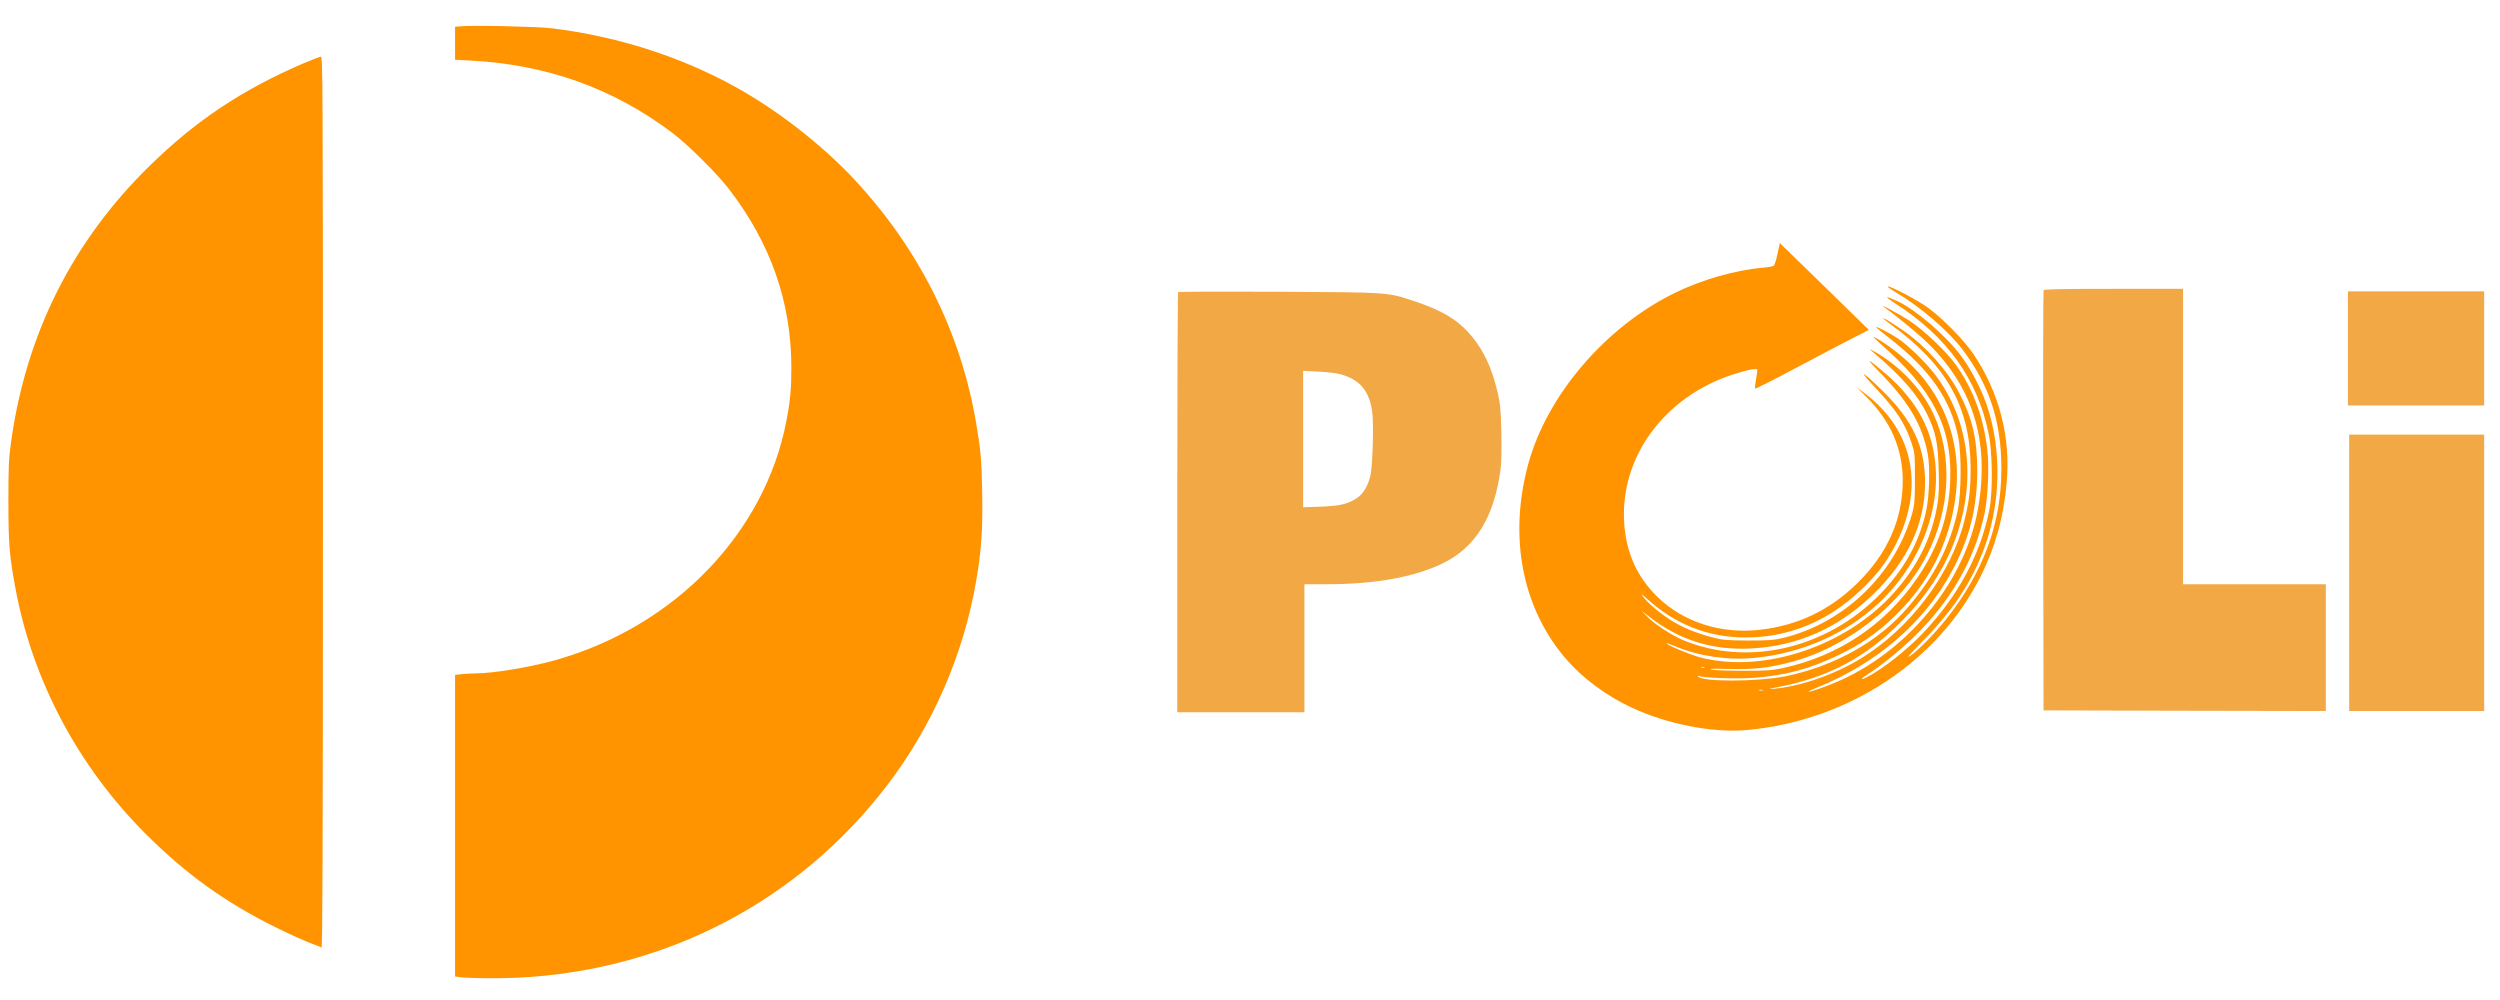
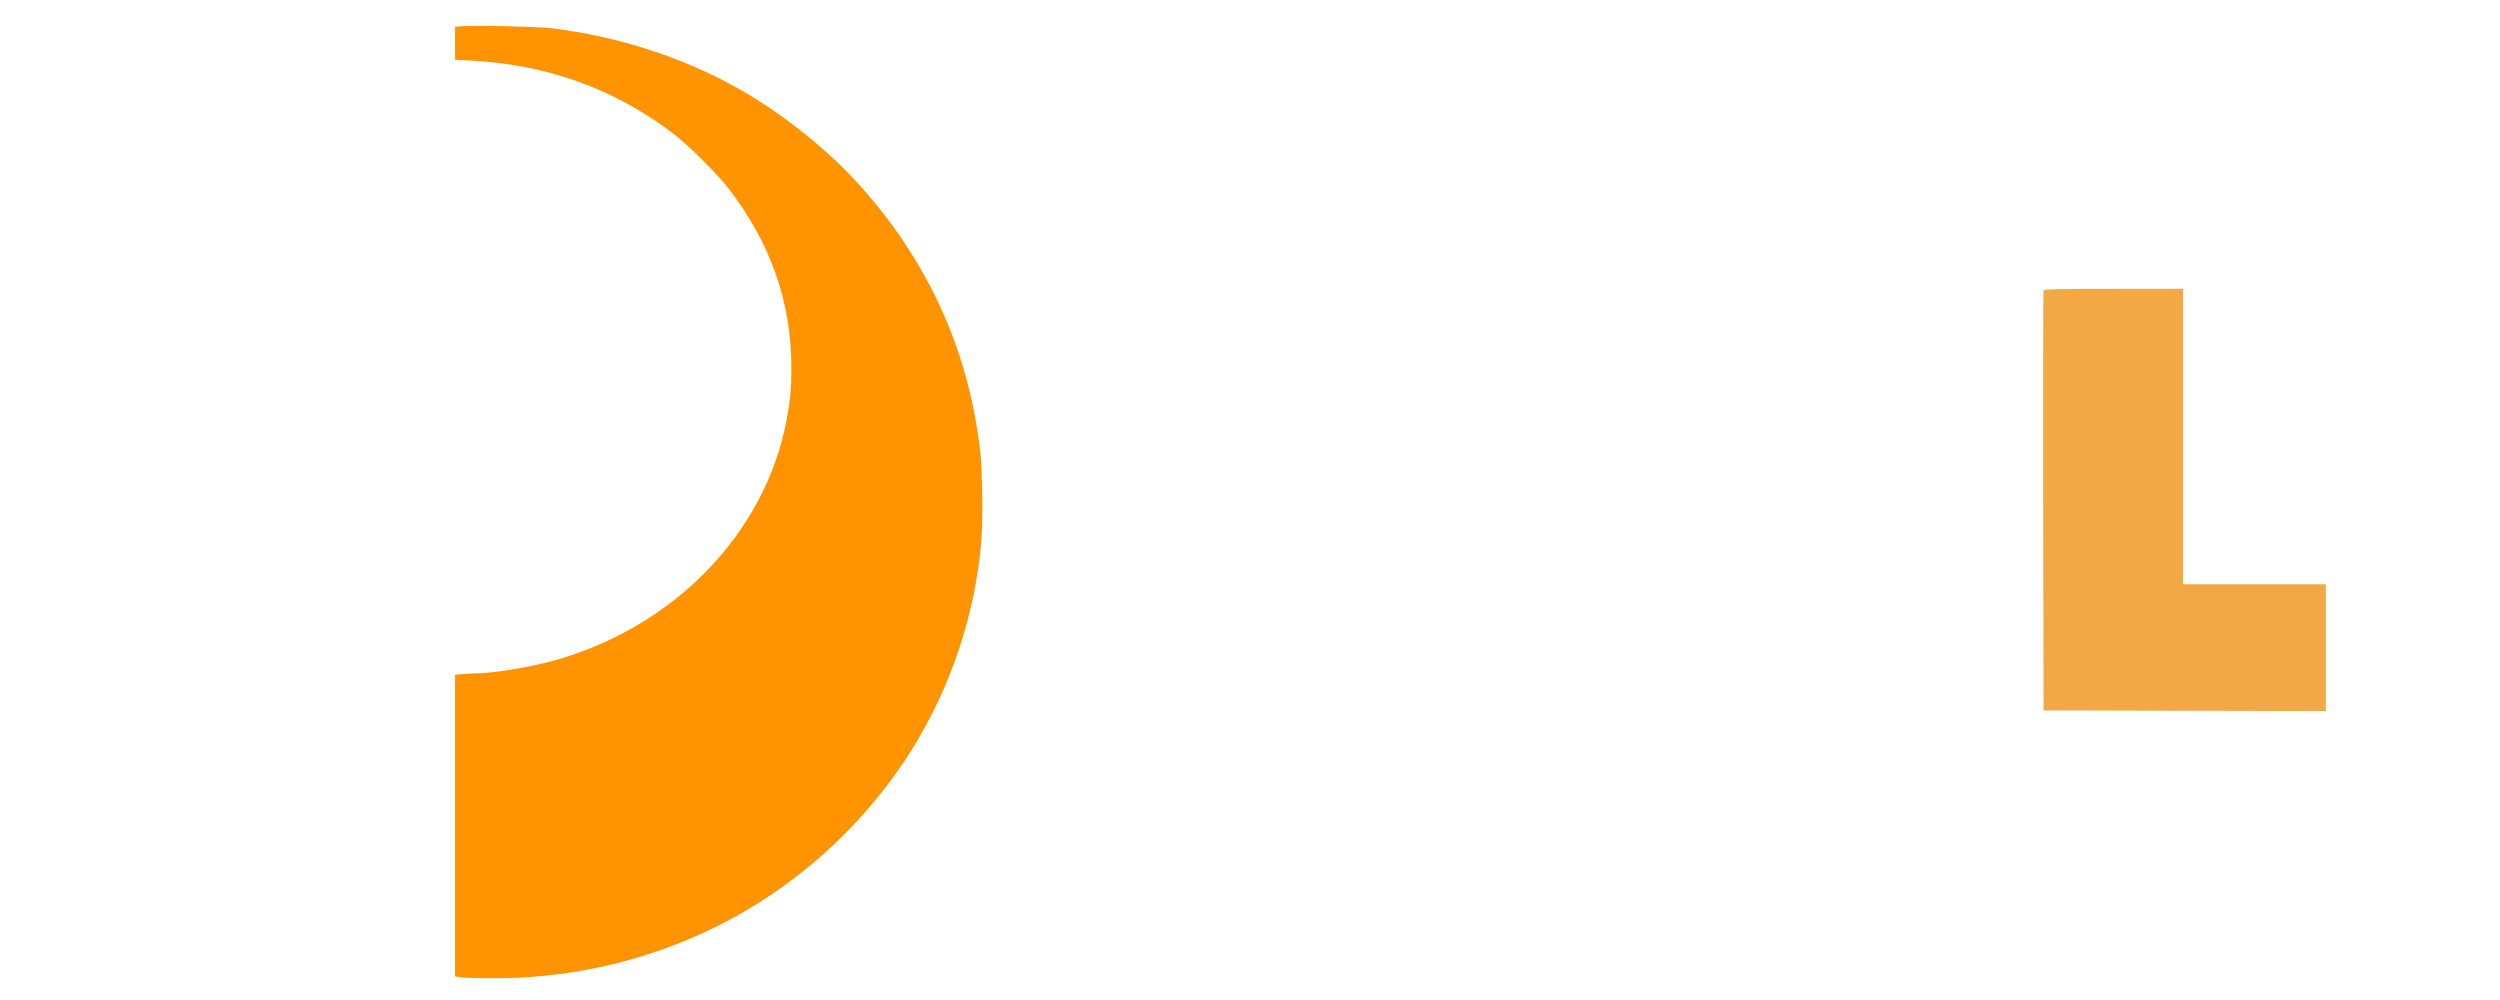
<svg xmlns="http://www.w3.org/2000/svg" width="105" height="42" viewBox="0 0 105 42" fill="none">
  <path d="M19.326 1.106L19.113 1.125V1.817V2.51L19.762 2.544C22.959 2.708 25.754 3.71 28.232 5.575C28.886 6.068 30.11 7.279 30.621 7.947C32.375 10.227 33.238 12.701 33.238 15.451C33.238 16.333 33.188 16.851 33.034 17.654C32.137 22.38 28.341 26.316 23.31 27.73C22.255 28.025 20.708 28.282 19.975 28.282C19.836 28.282 19.583 28.297 19.415 28.311L19.113 28.345V34.678V41.011L19.276 41.035C19.633 41.088 20.862 41.103 21.729 41.064C27.949 40.773 33.55 37.854 37.282 32.954C39.16 30.49 40.454 27.522 40.989 24.457C41.217 23.169 41.282 22.21 41.252 20.68C41.222 19.228 41.192 18.928 40.994 17.742C40.34 13.917 38.575 10.406 35.835 7.487C34.492 6.059 32.623 4.606 30.873 3.643C28.564 2.369 25.927 1.527 23.177 1.188C22.577 1.115 19.806 1.052 19.326 1.106Z" fill="#FF9300" />
-   <path d="M12.744 2.66C10.171 3.769 8.219 5.066 6.276 6.974C3.049 10.13 1.097 14.023 0.467 18.55C0.368 19.252 0.353 19.557 0.353 21.044C0.353 22.854 0.393 23.339 0.656 24.747C1.374 28.592 3.282 32.179 6.102 35.007C7.793 36.702 9.458 37.898 11.554 38.934C12.342 39.326 12.704 39.486 13.502 39.791C13.547 39.81 13.562 36.053 13.562 21.097C13.562 3.304 13.557 2.379 13.477 2.384C13.428 2.384 13.096 2.51 12.744 2.66Z" fill="#FF9300" />
-   <path d="M74.655 10.661C74.606 10.911 74.53 11.14 74.497 11.161C74.464 11.188 74.252 11.225 74.028 11.246C72.889 11.342 71.466 11.752 70.354 12.296C67.443 13.717 64.985 16.582 64.189 19.479C63.339 22.589 63.944 25.619 65.846 27.759C66.522 28.521 67.493 29.234 68.495 29.703C69.989 30.411 71.951 30.794 73.379 30.661C77.642 30.267 81.42 27.77 83.207 24.165C83.818 22.93 84.15 21.726 84.281 20.267C84.456 18.35 83.96 16.454 82.87 14.851C82.493 14.292 81.616 13.398 81.005 12.945C80.575 12.626 79.348 11.976 79.283 12.035C79.272 12.051 79.424 12.157 79.626 12.28C80.607 12.849 81.812 13.877 82.401 14.649C83.551 16.156 84.058 17.7 84.058 19.687C84.058 21.992 83.3 24.042 81.719 26.029C81.256 26.614 80.553 27.328 80.242 27.536C80.057 27.658 80.15 27.546 80.624 27.062C81.948 25.73 82.717 24.607 83.267 23.212C84.041 21.258 84.101 18.867 83.425 16.96C83.175 16.252 82.76 15.475 82.352 14.931C81.719 14.09 80.487 13.03 79.73 12.668C79.152 12.397 79.108 12.429 79.615 12.754C81.79 14.154 83.049 15.916 83.524 18.217C83.687 19.01 83.704 20.677 83.551 21.422C83.175 23.292 82.254 25.006 80.787 26.566C80.122 27.275 79.054 28.116 78.4 28.446C78.105 28.595 78.144 28.51 78.454 28.313C78.956 27.999 79.811 27.307 80.384 26.753C81.943 25.235 82.935 23.499 83.349 21.582C83.496 20.89 83.551 19.58 83.464 18.861C83.295 17.503 82.891 16.406 82.188 15.379C81.812 14.825 80.82 13.877 80.193 13.467C79.73 13.169 78.82 12.684 79.152 12.913C79.555 13.195 80.417 13.898 80.798 14.25C82.848 16.162 83.584 18.473 83.077 21.364C82.559 24.319 80.286 27.184 77.402 28.526C76.879 28.771 75.996 29.09 75.958 29.048C75.947 29.037 76.078 28.973 76.252 28.904C78.792 27.892 80.804 26.172 81.976 24C82.722 22.615 83.049 21.321 83.044 19.719C83.038 18.409 82.837 17.551 82.27 16.476C81.779 15.539 80.864 14.527 79.937 13.882C79.179 13.361 78.776 13.164 79.414 13.627C81.779 15.352 82.76 17.12 82.766 19.665C82.766 20.549 82.706 21.055 82.504 21.87C81.948 24.106 80.226 26.401 78.144 27.663C77.026 28.345 75.62 28.83 74.486 28.931C74.23 28.952 74.268 28.936 74.682 28.856C76.792 28.451 78.383 27.605 79.866 26.093C81.022 24.921 81.801 23.675 82.232 22.328C83 19.932 82.646 17.541 81.267 15.725C80.891 15.23 80.133 14.495 79.724 14.223C79.386 14 78.825 13.707 78.798 13.739C78.787 13.749 79.021 13.946 79.321 14.175C81.049 15.512 81.916 16.747 82.243 18.339C82.39 19.064 82.379 20.752 82.215 21.481C81.888 22.962 81.24 24.213 80.133 25.507C78.912 26.939 77.064 27.978 74.987 28.404C73.848 28.638 71.466 28.643 71.319 28.414C71.303 28.382 71.308 28.372 71.341 28.388C71.472 28.468 72.916 28.521 73.597 28.473C74.944 28.382 76.012 28.1 77.217 27.514C78.16 27.062 78.841 26.588 79.561 25.895C80.744 24.756 81.529 23.441 81.927 21.923C82.608 19.325 81.965 16.902 80.122 15.187C79.703 14.793 79.059 14.324 78.716 14.159C78.64 14.122 78.754 14.239 78.961 14.425C81.174 16.348 81.997 17.951 81.91 20.171C81.856 21.683 81.414 22.977 80.52 24.282C79.174 26.247 77.212 27.557 74.862 28.063C74.415 28.159 74.153 28.175 73.238 28.175C72.638 28.175 72.038 28.153 71.902 28.127C71.717 28.084 71.891 28.079 72.584 28.095C73.636 28.121 74.175 28.068 75.097 27.839C77.517 27.243 79.861 25.416 80.945 23.286C81.921 21.369 82.019 19.106 81.196 17.37C80.706 16.327 79.763 15.336 78.689 14.745C78.487 14.628 78.492 14.639 78.77 14.878C79.904 15.847 80.526 16.572 80.924 17.365C81.294 18.121 81.398 18.584 81.425 19.735C81.447 20.496 81.436 20.821 81.36 21.247C81.131 22.589 80.542 23.771 79.555 24.884C77.56 27.126 74.126 28.286 71.461 27.626C71.046 27.525 69.994 27.088 69.994 27.019C69.994 27.003 70.163 27.062 70.376 27.152C71.368 27.562 72.567 27.738 73.685 27.631C75.658 27.445 77.528 26.625 78.901 25.336C80.869 23.494 81.741 20.799 81.109 18.52C80.814 17.466 80.182 16.534 79.152 15.656C78.394 15.011 78.323 15.001 78.95 15.64C80.139 16.848 80.722 17.823 80.956 19.016C81.071 19.564 81.038 20.799 80.902 21.444C80.618 22.764 79.975 23.925 78.95 24.969C76.715 27.243 73.428 28.009 70.719 26.897C70.218 26.689 69.493 26.22 69.177 25.89L68.931 25.64L69.259 25.895C70.518 26.881 71.902 27.317 73.537 27.237C75.511 27.136 77.217 26.38 78.694 24.942C80.139 23.526 80.847 21.998 80.853 20.278C80.858 18.771 80.335 17.647 79.037 16.385C78.187 15.554 78.007 15.48 78.738 16.257C79.659 17.242 79.991 17.743 80.275 18.574C80.422 19.01 80.427 19.064 80.427 20.091C80.427 21.018 80.411 21.209 80.308 21.572C79.588 24.112 77.468 26.156 74.911 26.79C74.502 26.886 74.29 26.902 73.428 26.902C72.524 26.897 72.366 26.886 71.897 26.764C71.194 26.577 70.638 26.343 70.153 26.034C69.684 25.73 69.177 25.299 69.002 25.054C68.91 24.921 68.948 24.942 69.182 25.155C70.365 26.231 71.75 26.774 73.32 26.774C75.107 26.774 76.748 26.108 78.122 24.814C78.77 24.207 79.179 23.691 79.544 23.015C80.869 20.555 80.406 18.094 78.329 16.529L77.98 16.263L78.378 16.662C79.403 17.674 79.915 18.845 79.915 20.187C79.915 21.817 79.272 23.26 77.986 24.516C76.83 25.64 75.489 26.279 73.886 26.455C72.257 26.63 70.698 26.125 69.613 25.07C68.752 24.224 68.305 23.233 68.217 21.976C68.027 19.218 69.896 16.662 72.791 15.725C73.467 15.512 73.81 15.448 73.81 15.544C73.81 15.581 73.783 15.762 73.75 15.948C73.717 16.135 73.701 16.305 73.717 16.321C73.734 16.337 74.492 15.954 75.402 15.469C76.312 14.985 77.375 14.425 77.773 14.223L78.492 13.856L76.623 12.029L74.753 10.208L74.655 10.661ZM71.592 28.036C71.553 28.047 71.488 28.047 71.455 28.036C71.417 28.02 71.444 28.009 71.521 28.009C71.597 28.009 71.624 28.02 71.592 28.036ZM74.044 28.995C74.006 29.005 73.93 29.005 73.881 28.995C73.826 28.979 73.859 28.968 73.946 28.968C74.039 28.968 74.077 28.979 74.044 28.995Z" fill="#FF9300" />
  <path d="M85.829 12.194C85.813 12.232 85.808 16.215 85.813 21.05L85.829 29.836L91.76 29.852L97.685 29.863V27.2V24.538H94.687H91.689V18.334V12.131H88.773C86.489 12.131 85.846 12.146 85.829 12.194Z" fill="#F1A845" />
-   <path d="M49.483 12.269C49.461 12.29 49.445 16.268 49.445 21.114V29.916H52.115H54.786V27.227V24.538H55.702C57.724 24.538 59.354 24.25 60.553 23.68C61.96 23.015 62.75 21.742 63.023 19.724C63.061 19.421 63.072 18.835 63.056 18.127C63.034 17.179 63.006 16.918 62.892 16.444C62.647 15.437 62.336 14.772 61.829 14.143C61.273 13.467 60.63 13.062 59.442 12.663C58.264 12.269 58.411 12.28 53.724 12.253C51.412 12.242 49.505 12.248 49.483 12.269ZM56.285 15.714C57.092 15.933 57.49 16.385 57.626 17.243C57.703 17.711 57.659 19.442 57.566 19.932C57.479 20.363 57.267 20.736 56.994 20.917C56.618 21.167 56.296 21.247 55.484 21.279L54.732 21.305V18.441V15.576L55.375 15.608C55.724 15.624 56.138 15.672 56.285 15.714Z" fill="#F1A845" />
-   <path d="M98.612 14.633V17.029H101.473H104.335V14.633V12.237H101.473H98.612V14.633Z" fill="#F1A845" />
-   <path d="M98.666 24.058V29.863H101.501H104.335V24.058V18.254H101.501H98.666V24.058Z" fill="#F1A845" />
</svg>